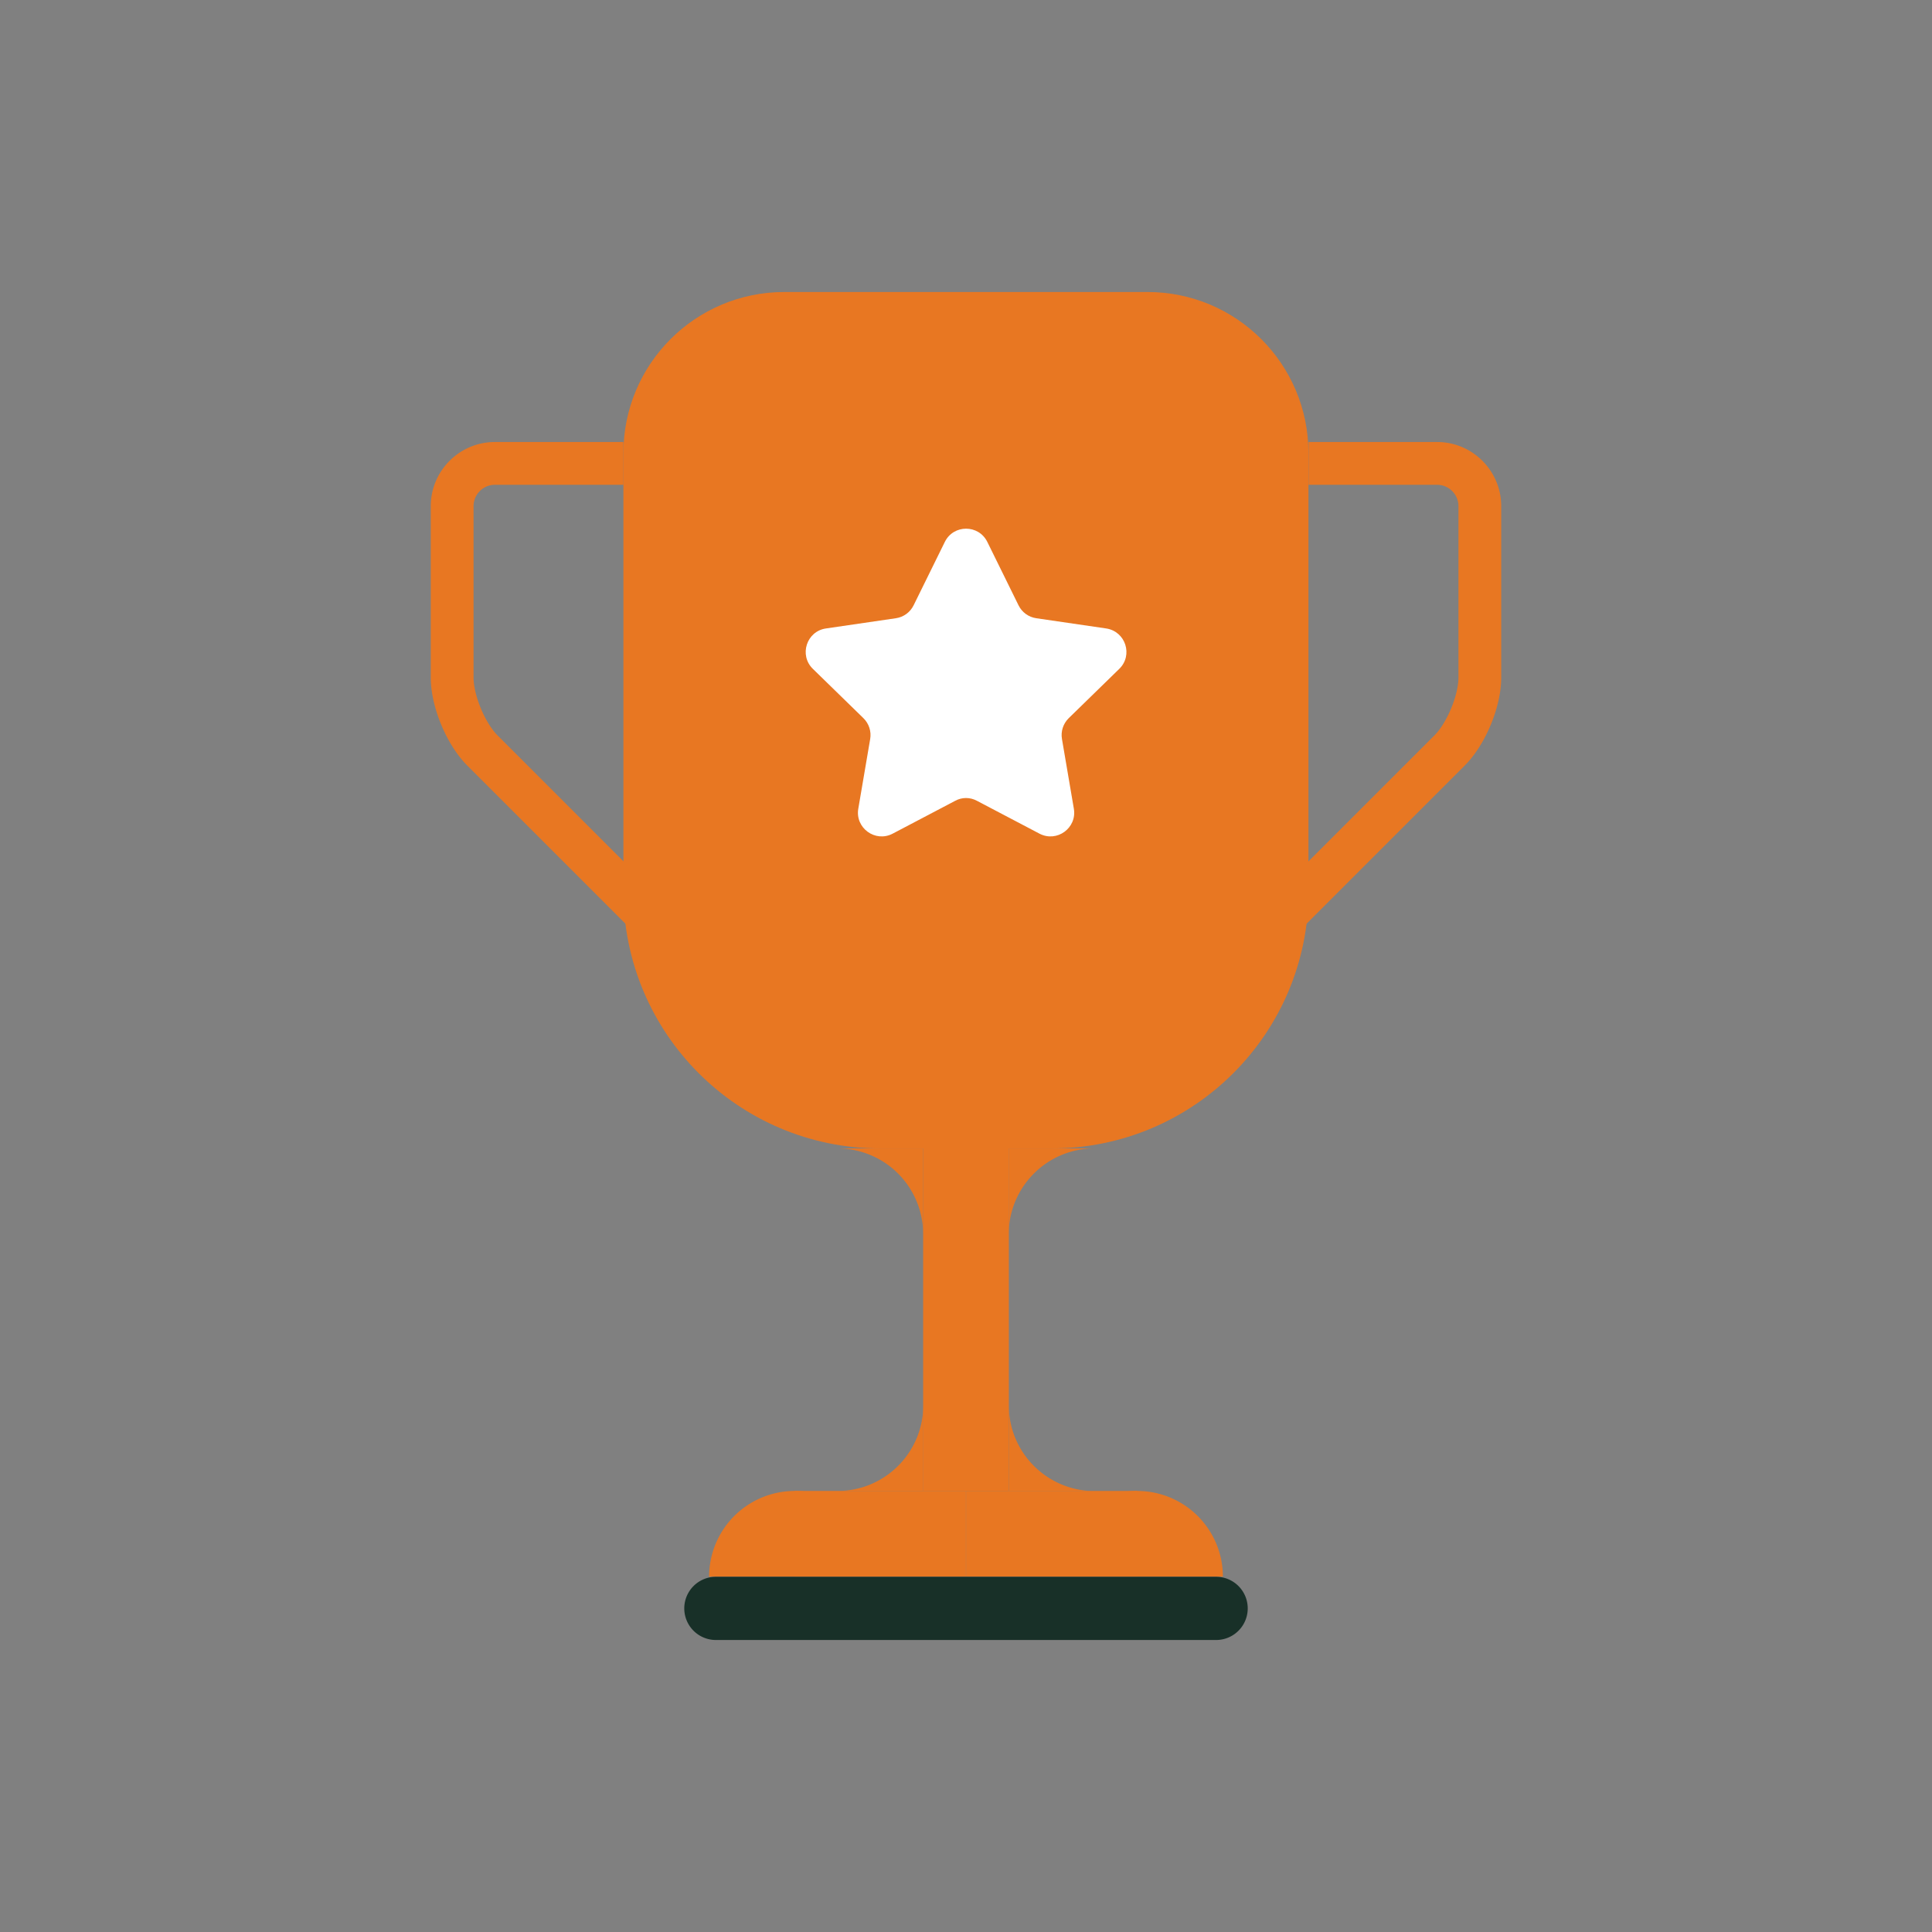
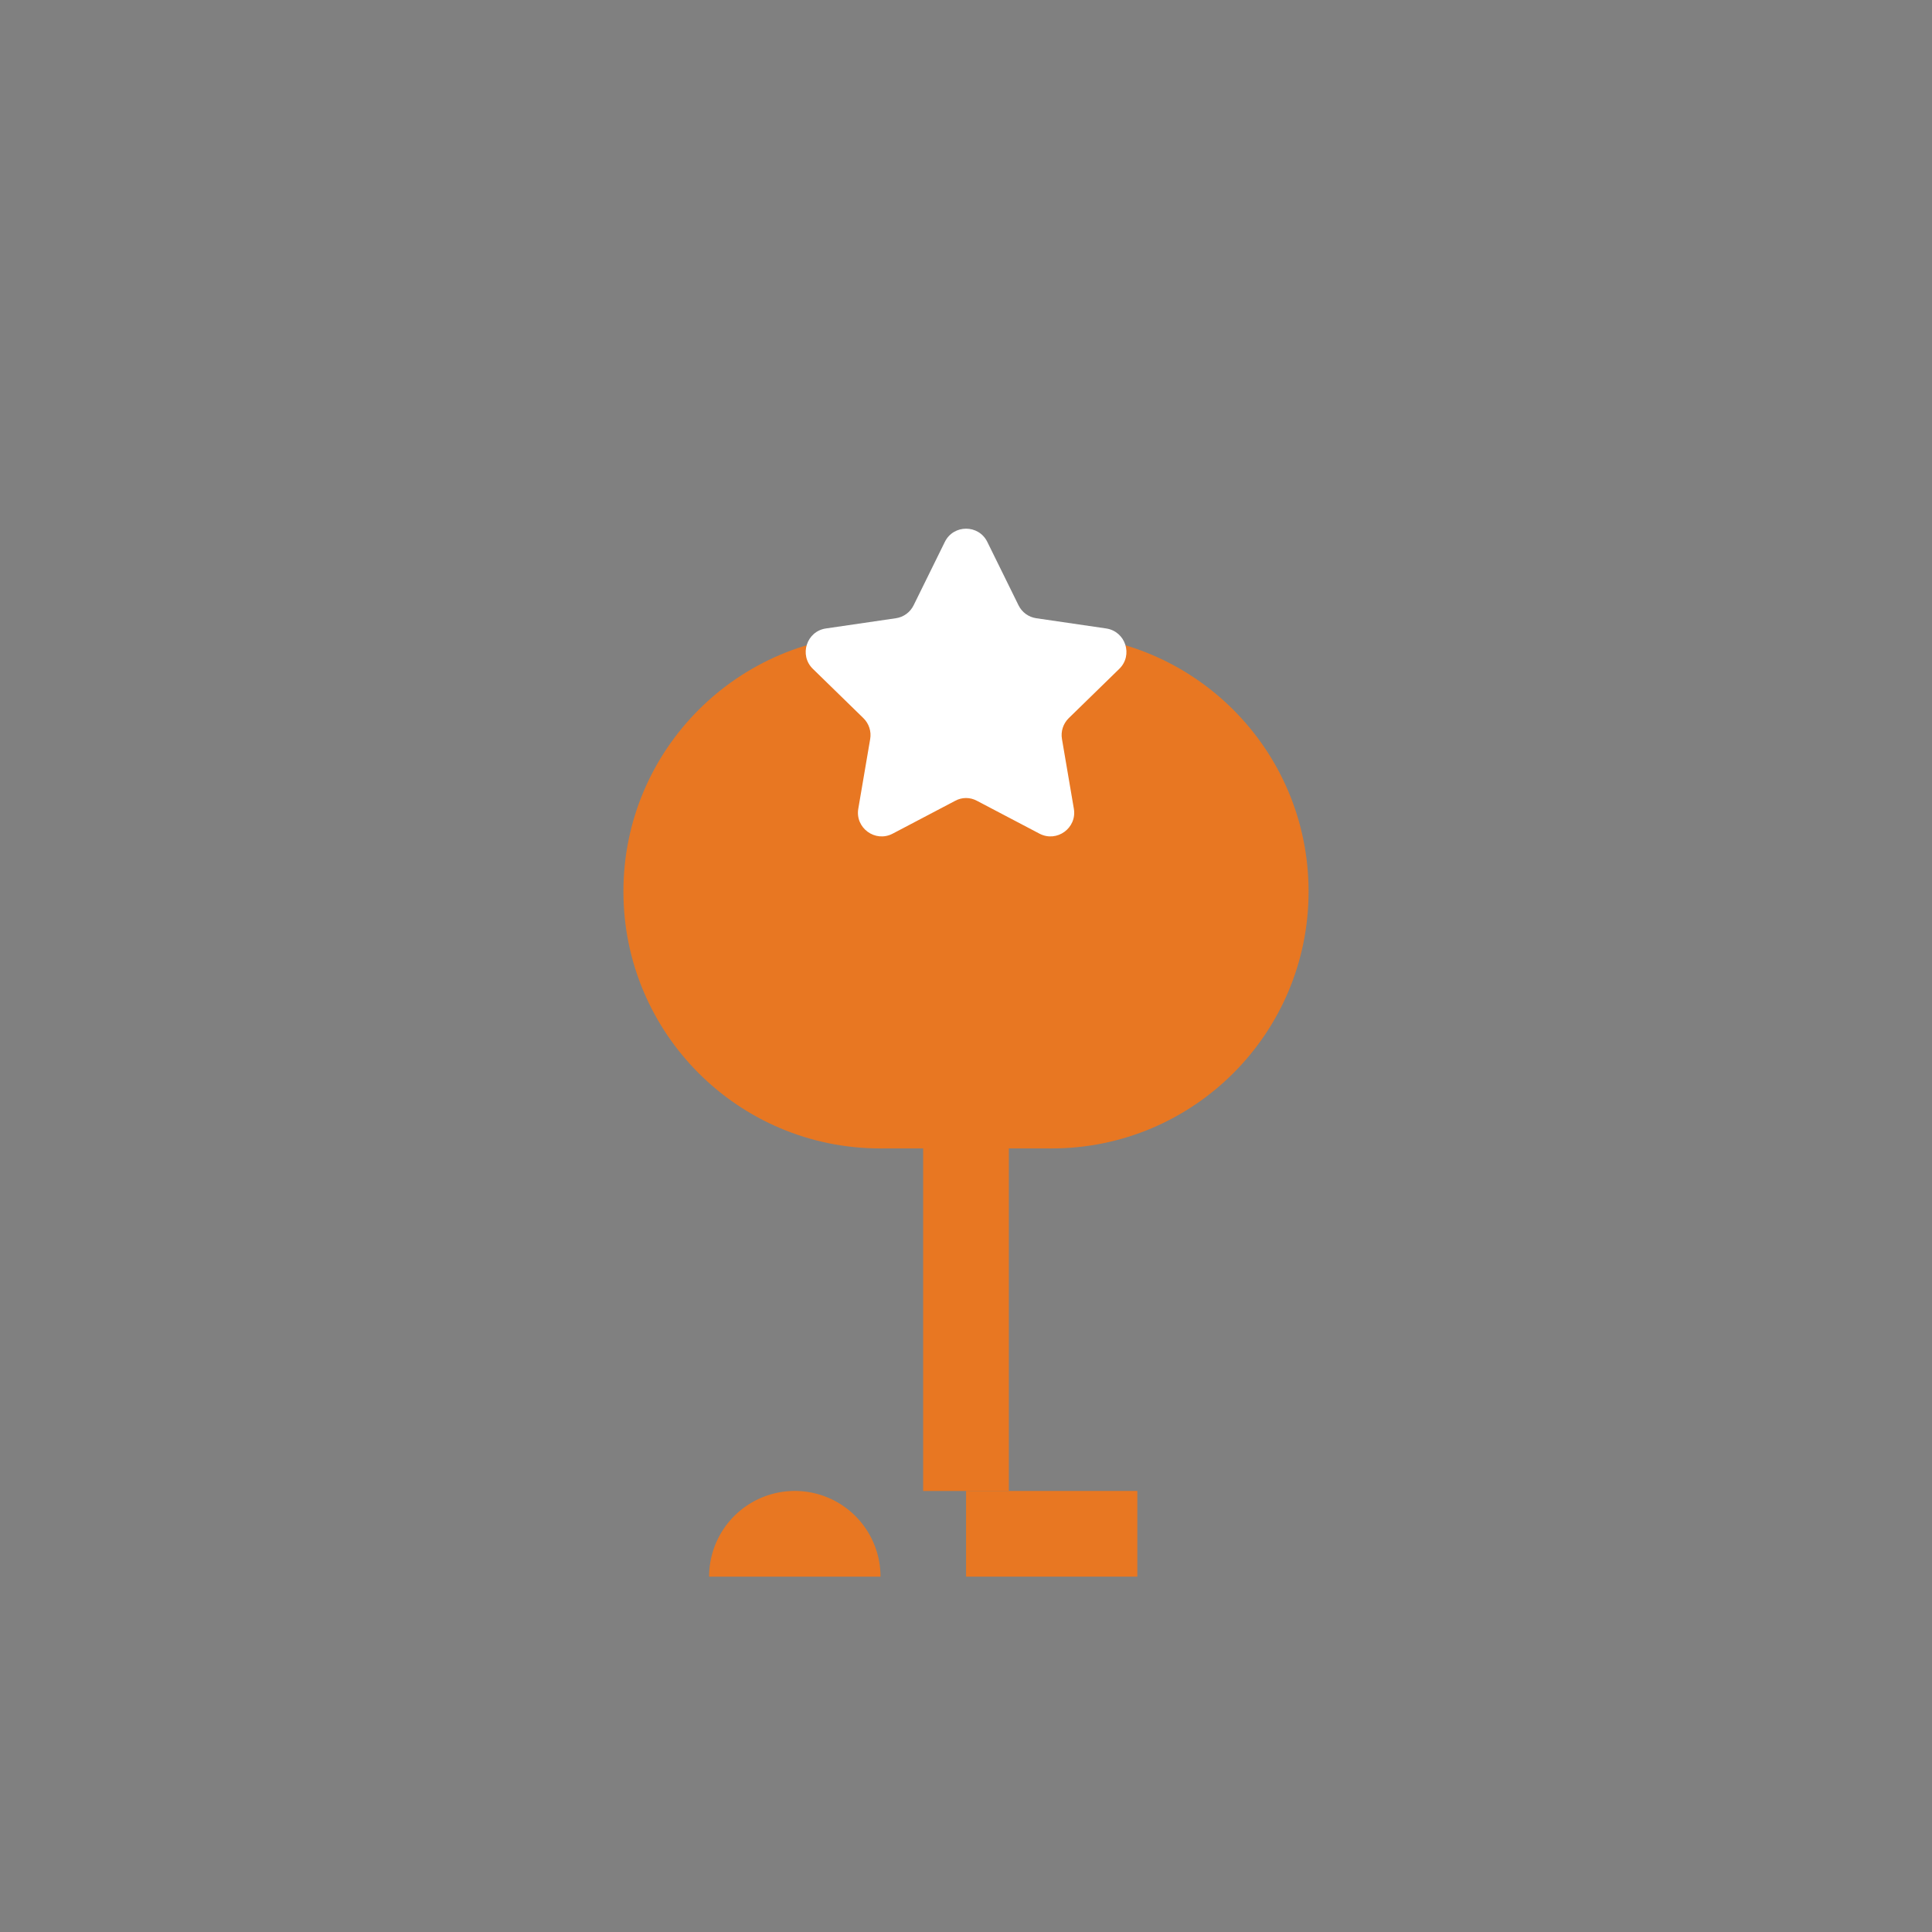
<svg xmlns="http://www.w3.org/2000/svg" fill="none" viewBox="0 0 140 140">
  <rect x="0" y="0" width="140" height="140" fill="#808080" stroke="none" />
-   <path fill="#E87722" d="M94.825 64.6h-49.65V32.82c0-6.44 5.22-11.66 11.66-11.66h26.32c6.44 0 11.66 5.22 11.66 11.66V64.6h.01z" />
  <path fill="#E87722" d="M63.795 83.22c10.284 0 18.62-8.336 18.62-18.62 0-10.283-8.337-18.62-18.62-18.62-10.284 0-18.62 8.337-18.62 18.62 0 10.284 8.336 18.62 18.62 18.62z" />
  <path fill="#E87722" d="M76.205 83.22c10.283 0 18.62-8.336 18.62-18.62 0-10.283-8.337-18.62-18.62-18.62-10.284 0-18.62 8.337-18.62 18.62 0 10.284 8.336 18.62 18.62 18.62z" />
  <path fill="#E87722" d="M76.205 64.6h-12.41v18.62h12.41V64.6zM73.105 83.22h-6.21v24.821h6.21v-24.82zM51.385 114.25a6.21 6.21 0 1 1 12.42 0h-12.42z" />
-   <path fill="#E87722" d="M69.995 108.04h-12.41v6.21h12.41v-6.21zM88.615 114.25a6.21 6.21 0 1 0-12.42 0h12.42z" />
  <path fill="#E87722" d="M82.415 108.04h-12.41v6.21h12.41v-6.21z" />
-   <path fill="#E87722" d="M73.105 101.84v6.21h6.21c-3.43-.01-6.21-2.78-6.21-6.21zM79.305 83.22h-6.21v6.21c.01-3.43 2.79-6.21 6.21-6.21zM66.895 89.43v-6.21h-6.21a6.21 6.21 0 0 1 6.21 6.21zM60.695 108.04h6.21v-6.21c-.01 3.44-2.79 6.21-6.21 6.21zM83.505 78.11l-2.19-2.19 22.63-22.63c.91-.91 1.74-2.91 1.74-4.2V36.68c0-.86-.7-1.55-1.55-1.55h-9.31v-3.1h9.31c2.57 0 4.65 2.09 4.65 4.65v12.41c0 2.14-1.14 4.88-2.65 6.39l-22.63 22.63zM56.495 78.11l-22.63-22.63c-1.51-1.51-2.65-4.26-2.65-6.39V36.68c0-2.57 2.09-4.65 4.65-4.65h9.31v3.1h-9.31c-.86 0-1.55.7-1.55 1.55v12.41c0 1.29.83 3.29 1.74 4.2l22.63 22.63-2.19 2.19z" />
  <path fill="#fff" d="M70.795 58.03l4.53 2.38c1.26.66 2.73-.41 2.49-1.81l-.86-5.04c-.1-.56.09-1.13.49-1.52l3.66-3.57c1.02-.99.46-2.72-.95-2.93l-5.06-.74c-.56-.08-1.04-.43-1.29-.94l-2.26-4.59c-.63-1.28-2.45-1.28-3.08 0l-2.26 4.59c-.25.51-.73.86-1.29.94l-5.06.74c-1.41.2-1.97 1.94-.95 2.93l3.66 3.57c.4.39.59.96.49 1.52l-.86 5.04c-.24 1.4 1.23 2.47 2.49 1.81l4.53-2.38c.49-.27 1.08-.27 1.58 0z" />
-   <path fill="#183028" d="M88.125 118.84h-36.25a2.29 2.29 0 1 1 0-4.58h36.25a2.29 2.29 0 1 1 0 4.58z" />
</svg>